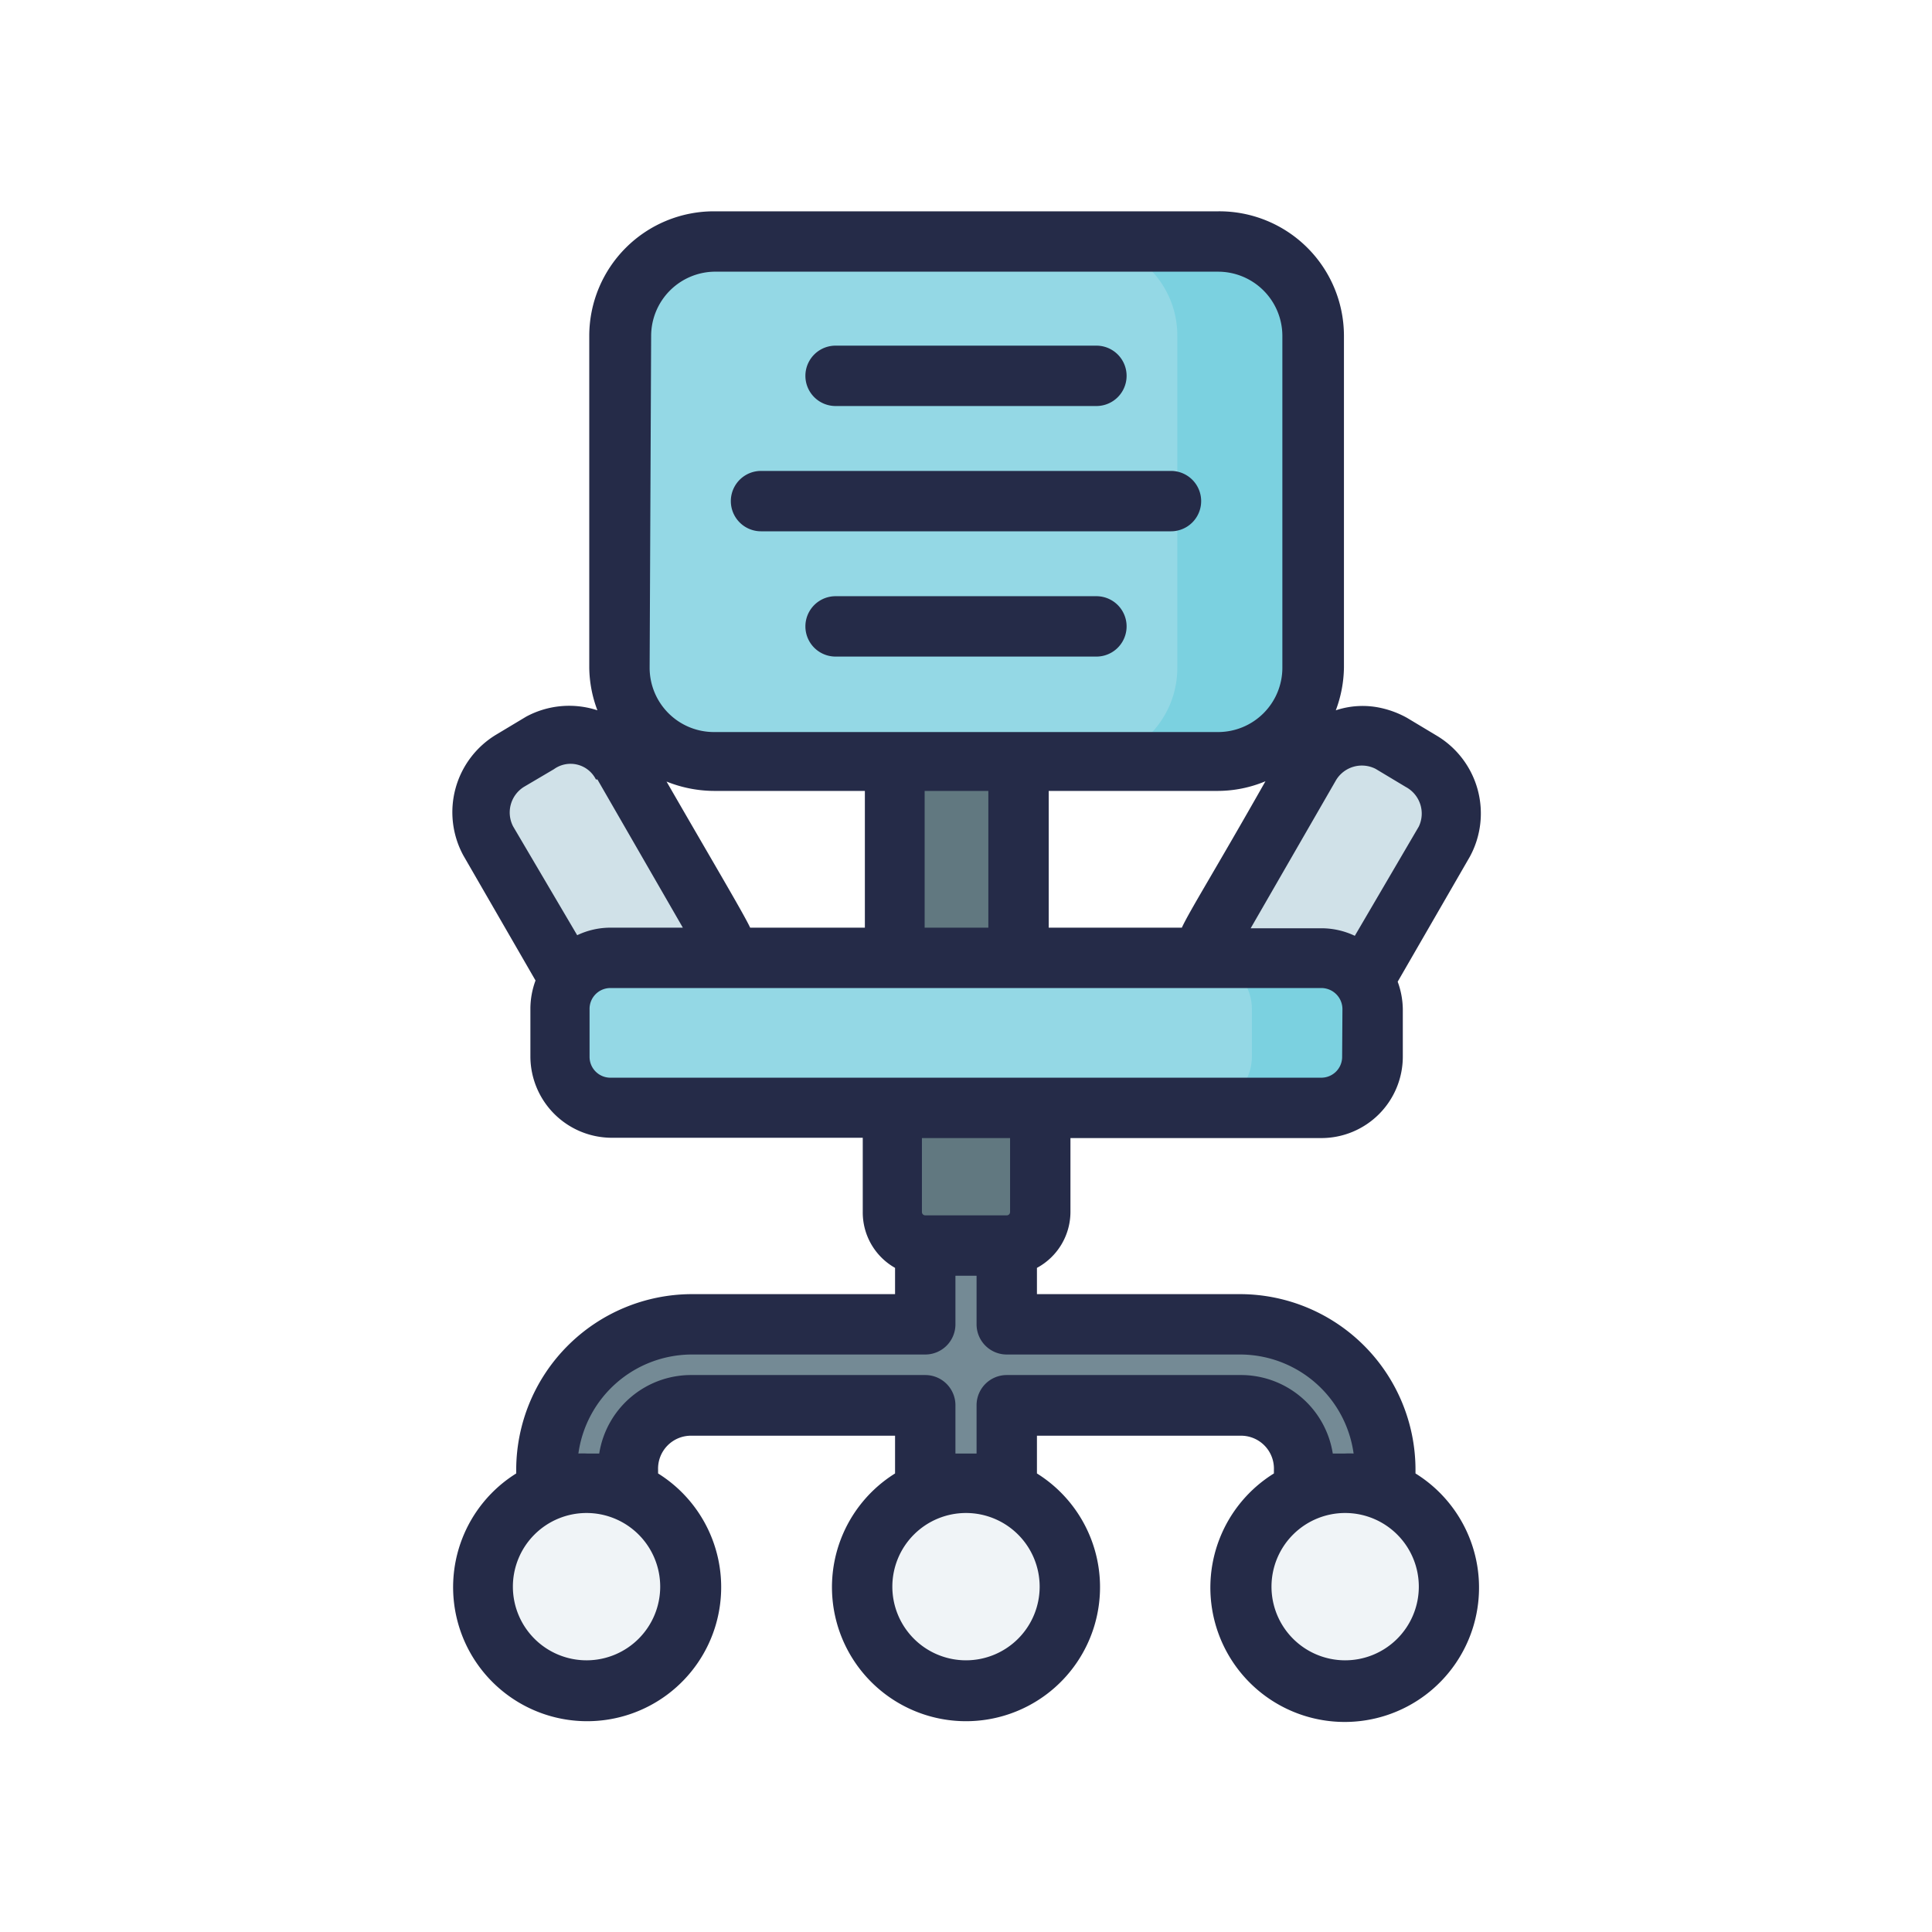
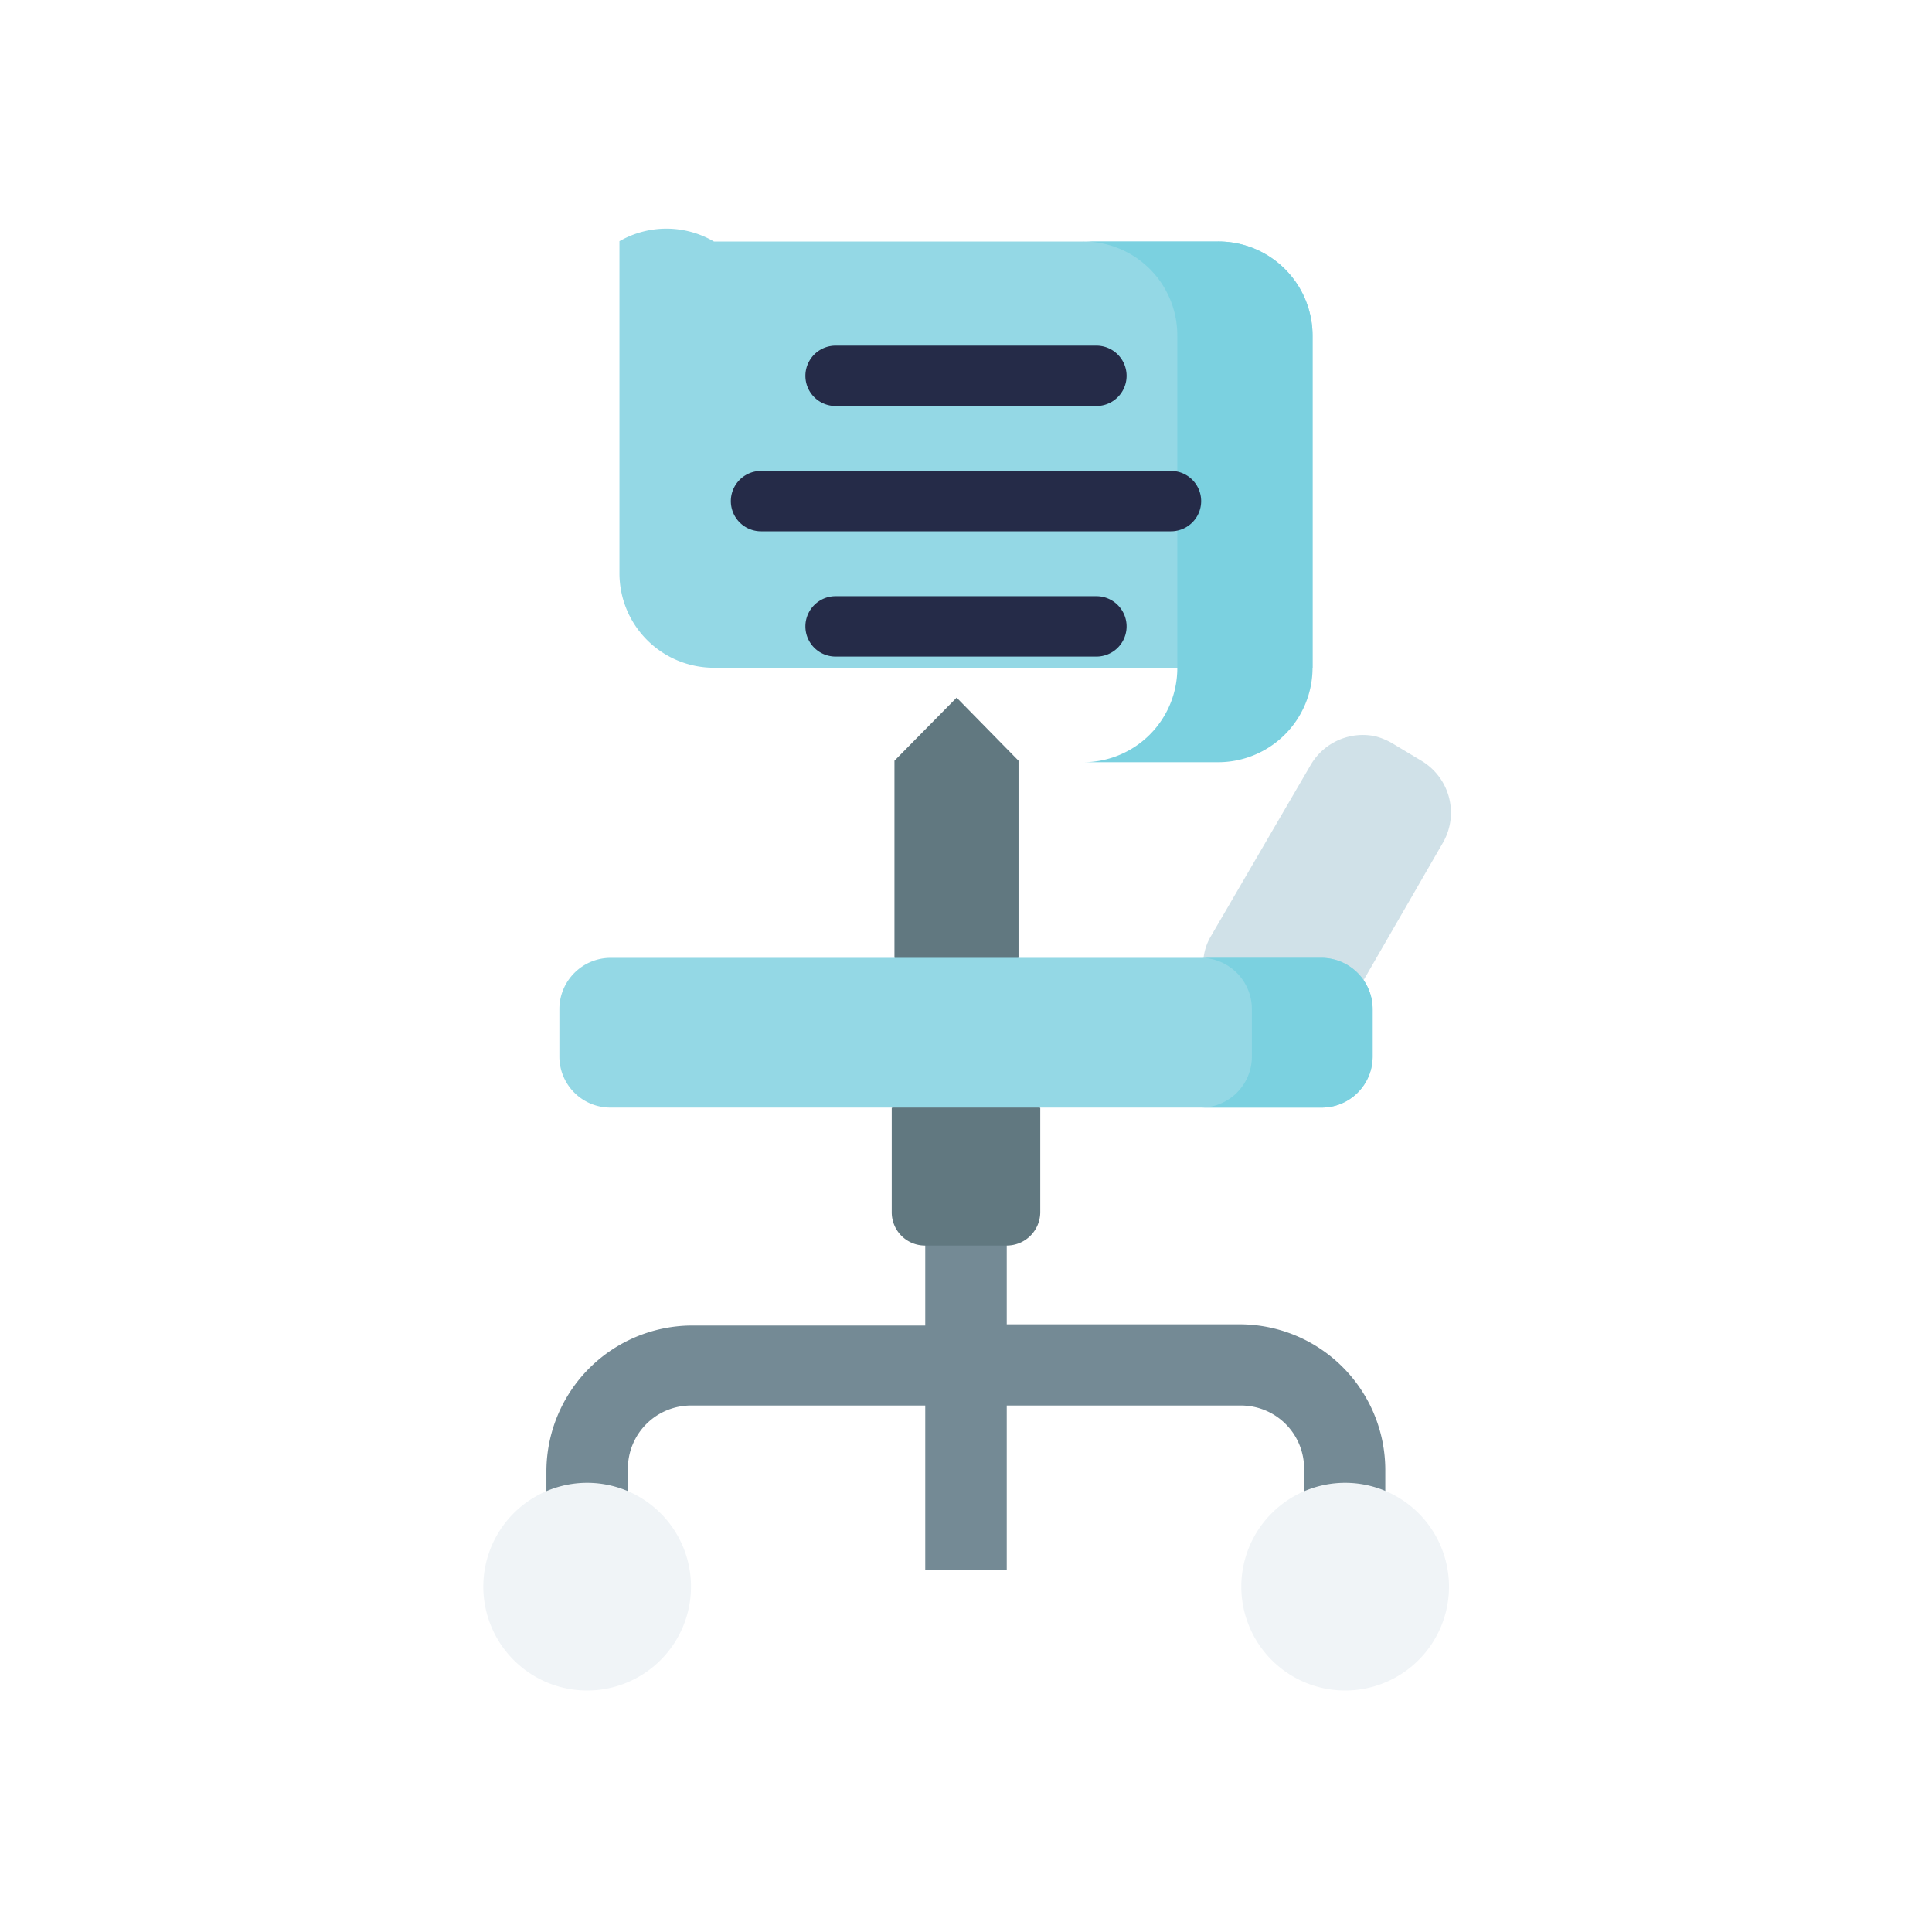
<svg xmlns="http://www.w3.org/2000/svg" width="800px" height="800px" viewBox="0 0 64 64">
  <defs>
    <style>.cls-1{fill:#748a95;}.cls-2{fill:#617880;}.cls-3{fill:#d0e1e8;}.cls-4{fill:#f0f4f7;}.cls-5{fill:#94d8e5;}.cls-6{fill:#7bd1e0;}.cls-7{fill:#252b48;}</style>
  </defs>
  <g data-name="Office Chair" id="Office_Chair">
    <path class="cls-1" d="M33.35,52V46.56h7.73a2.09,2.09,0,0,1,2.12,2.13V52h2.69V48.69a4.83,4.83,0,0,0-4.81-4.82H33.35V40h-2.7v3.91H22.92a4.84,4.84,0,0,0-4.82,4.82V52h2.7V48.69a2.09,2.09,0,0,1,2.12-2.13h7.73V52Z" id="path73206-6-7" />
    <path class="cls-2" d="M34.46,36.7v3.45a1.11,1.11,0,0,1-1.11,1.11h-2.7a1.1,1.1,0,0,1-1.11-1.11V36.7L32,35.24Z" id="rect73969-2-8" />
    <path class="cls-3" d="M45.17,32.47l2.65-4.59a2,2,0,0,0-.72-2.67l-1-.6a2.27,2.27,0,0,0-.54-.22,2,2,0,0,0-2.13.93L40.12,31a1.82,1.82,0,0,0-.25.73l-1.11,2.73,2.88.19Z" id="rect89184-37-4" />
-     <path class="cls-3" d="M18.83,32.47l-2.65-4.59a2,2,0,0,1,.72-2.67l1-.6a2,2,0,0,1,2.67.71L23.88,31a1.82,1.82,0,0,1,.25.73l.93,1.9-1.26.45Z" id="path94414-5-5" />
    <path class="cls-4" d="M22.89,52.56a3.44,3.44,0,1,1-3.44-3.44A3.44,3.44,0,0,1,22.89,52.56Z" id="path65364-3-0" />
-     <path class="cls-4" d="M35.44,52.56A3.44,3.44,0,1,1,32,49.12,3.44,3.44,0,0,1,35.44,52.56Z" id="path65469-6-3" />
    <path class="cls-4" d="M48,52.56a3.44,3.44,0,1,1-3.44-3.44A3.44,3.44,0,0,1,48,52.56Z" id="path65471-0-6" />
    <path class="cls-2" d="M33.74,25.2v6.53l-2.05,2.09-2.06-2.09V25.2l2.06-2.09Z" id="path97430-6" />
-     <path class="cls-5" d="M23.65,8h16.7a3.12,3.12,0,0,1,3.13,3.12v11a3.13,3.13,0,0,1-3.13,3.13H23.65a3.13,3.13,0,0,1-3.13-3.13v-11A3.12,3.12,0,0,1,23.65,8Z" id="rect97016-2" />
+     <path class="cls-5" d="M23.65,8h16.7a3.12,3.12,0,0,1,3.13,3.12v11H23.65a3.13,3.13,0,0,1-3.13-3.13v-11A3.12,3.12,0,0,1,23.65,8Z" id="rect97016-2" />
    <path class="cls-5" d="M20.23,31.73H43.77a1.7,1.7,0,0,1,1.7,1.7V35a1.69,1.69,0,0,1-1.7,1.69H20.23A1.69,1.69,0,0,1,18.53,35V33.43A1.7,1.7,0,0,1,20.23,31.73Z" id="rect74362-6-1" />
    <path class="cls-6" d="M39.77,31.73a1.7,1.7,0,0,1,1.7,1.7V35a1.69,1.69,0,0,1-1.7,1.69h4A1.69,1.69,0,0,0,45.47,35V33.43a1.7,1.7,0,0,0-1.7-1.7Z" id="path48320-0" />
    <path class="cls-6" d="M35.88,8A3.11,3.11,0,0,1,39,11.12v11a3.12,3.12,0,0,1-3.12,3.13h4.47a3.13,3.13,0,0,0,3.13-3.13v-11A3.12,3.12,0,0,0,40.35,8Z" id="path70263" />
    <path class="cls-7" d="M27.68,13.45h8.64a1,1,0,0,0,0-2H27.68a1,1,0,0,0,0,2Z" />
    <path class="cls-7" d="M25.21,17.6H38.79a1,1,0,0,0,0-2H25.21a1,1,0,0,0,0,2Z" />
-     <path class="cls-7" d="M17.43,23.74l-1,.6a3,3,0,0,0-1.08,4l2.39,4.14a2.72,2.72,0,0,0-.17.91V35a2.7,2.7,0,0,0,2.69,2.69h8.32v2.45A2.11,2.11,0,0,0,29.65,42v.87H22.92a5.83,5.83,0,0,0-5.82,5.82v.12a4.44,4.44,0,1,0,4.7,0v-.12a1.09,1.09,0,0,1,1.12-1.13h6.73v1.25a4.44,4.44,0,1,0,4.7,0V47.56h6.73a1.09,1.09,0,0,1,1.12,1.13v.12a4.45,4.45,0,1,0,4.69,0v-.12a5.82,5.82,0,0,0-5.81-5.82H34.35V42a2.11,2.11,0,0,0,1.11-1.85V37.7h8.31A2.7,2.7,0,0,0,46.47,35V33.43a2.72,2.72,0,0,0-.17-.91l2.39-4.14a3,3,0,0,0-1.08-4l-1-.6a3.18,3.18,0,0,0-.83-.32,2.81,2.81,0,0,0-1.53.07,4.17,4.17,0,0,0,.27-1.42v-11A4.13,4.13,0,0,0,40.35,7H23.65a4.13,4.13,0,0,0-4.13,4.12v11a4.11,4.11,0,0,0,.27,1.41A3,3,0,0,0,17.43,23.74Zm2,31.26a2.44,2.44,0,1,1,2.44-2.44A2.44,2.44,0,0,1,19.45,55ZM32,55a2.44,2.44,0,1,1,2.44-2.44A2.44,2.44,0,0,1,32,55Zm12.55,0A2.44,2.44,0,1,1,47,52.56,2.44,2.44,0,0,1,44.55,55ZM41.08,44.87a3.8,3.8,0,0,1,3.76,3.28,2.85,2.85,0,0,0-.29,0c-.14,0-.27,0-.4,0a3.08,3.08,0,0,0-3.07-2.6H33.35a1,1,0,0,0-1,1v1.6c-.12,0-.23,0-.35,0s-.23,0-.35,0v-1.6a1,1,0,0,0-1-1H22.92a3.08,3.08,0,0,0-3.07,2.6c-.13,0-.26,0-.4,0a2.85,2.85,0,0,0-.29,0,3.8,3.8,0,0,1,3.76-3.28h7.73a1,1,0,0,0,1-1V42.26h.7v1.61a1,1,0,0,0,1,1Zm-7.62-4.72a.11.11,0,0,1-.11.11h-2.7a.11.11,0,0,1-.11-.11V37.7h2.92Zm11-5.14a.69.69,0,0,1-.7.69H20.22a.69.69,0,0,1-.69-.69V33.43a.69.69,0,0,1,.69-.7H43.77a.7.7,0,0,1,.7.7ZM22.08,25.89a4.26,4.26,0,0,0,1.57.31h5v4.53H24.85C24.63,30.26,23.63,28.58,22.08,25.89Zm10.66.31v4.53H30.63V26.2Zm7.61,0a4.11,4.11,0,0,0,1.57-.32c-1.7,3-2.5,4.27-2.77,4.85H34.74V26.2Zm5.22-.73,1,.6A1,1,0,0,1,47,27.38L44.88,31a2.58,2.58,0,0,0-1.11-.25H41.43l2.83-4.91A1,1,0,0,1,45.57,25.47Zm-24-14.35A2.13,2.13,0,0,1,23.65,9h16.7a2.13,2.13,0,0,1,2.13,2.12v11a2.13,2.13,0,0,1-2.13,2.13H23.65a2.13,2.13,0,0,1-2.13-2.13Zm-1.78,14.7,2.83,4.91H20.22a2.57,2.57,0,0,0-1.1.25L17,27.38a1,1,0,0,1,.35-1.31l1-.59A.94.94,0,0,1,19.74,25.82Z" />
    <path class="cls-7" d="M36.32,19.75H27.68a1,1,0,0,0,0,2h8.64a1,1,0,0,0,0-2Z" />
  </g>
</svg>